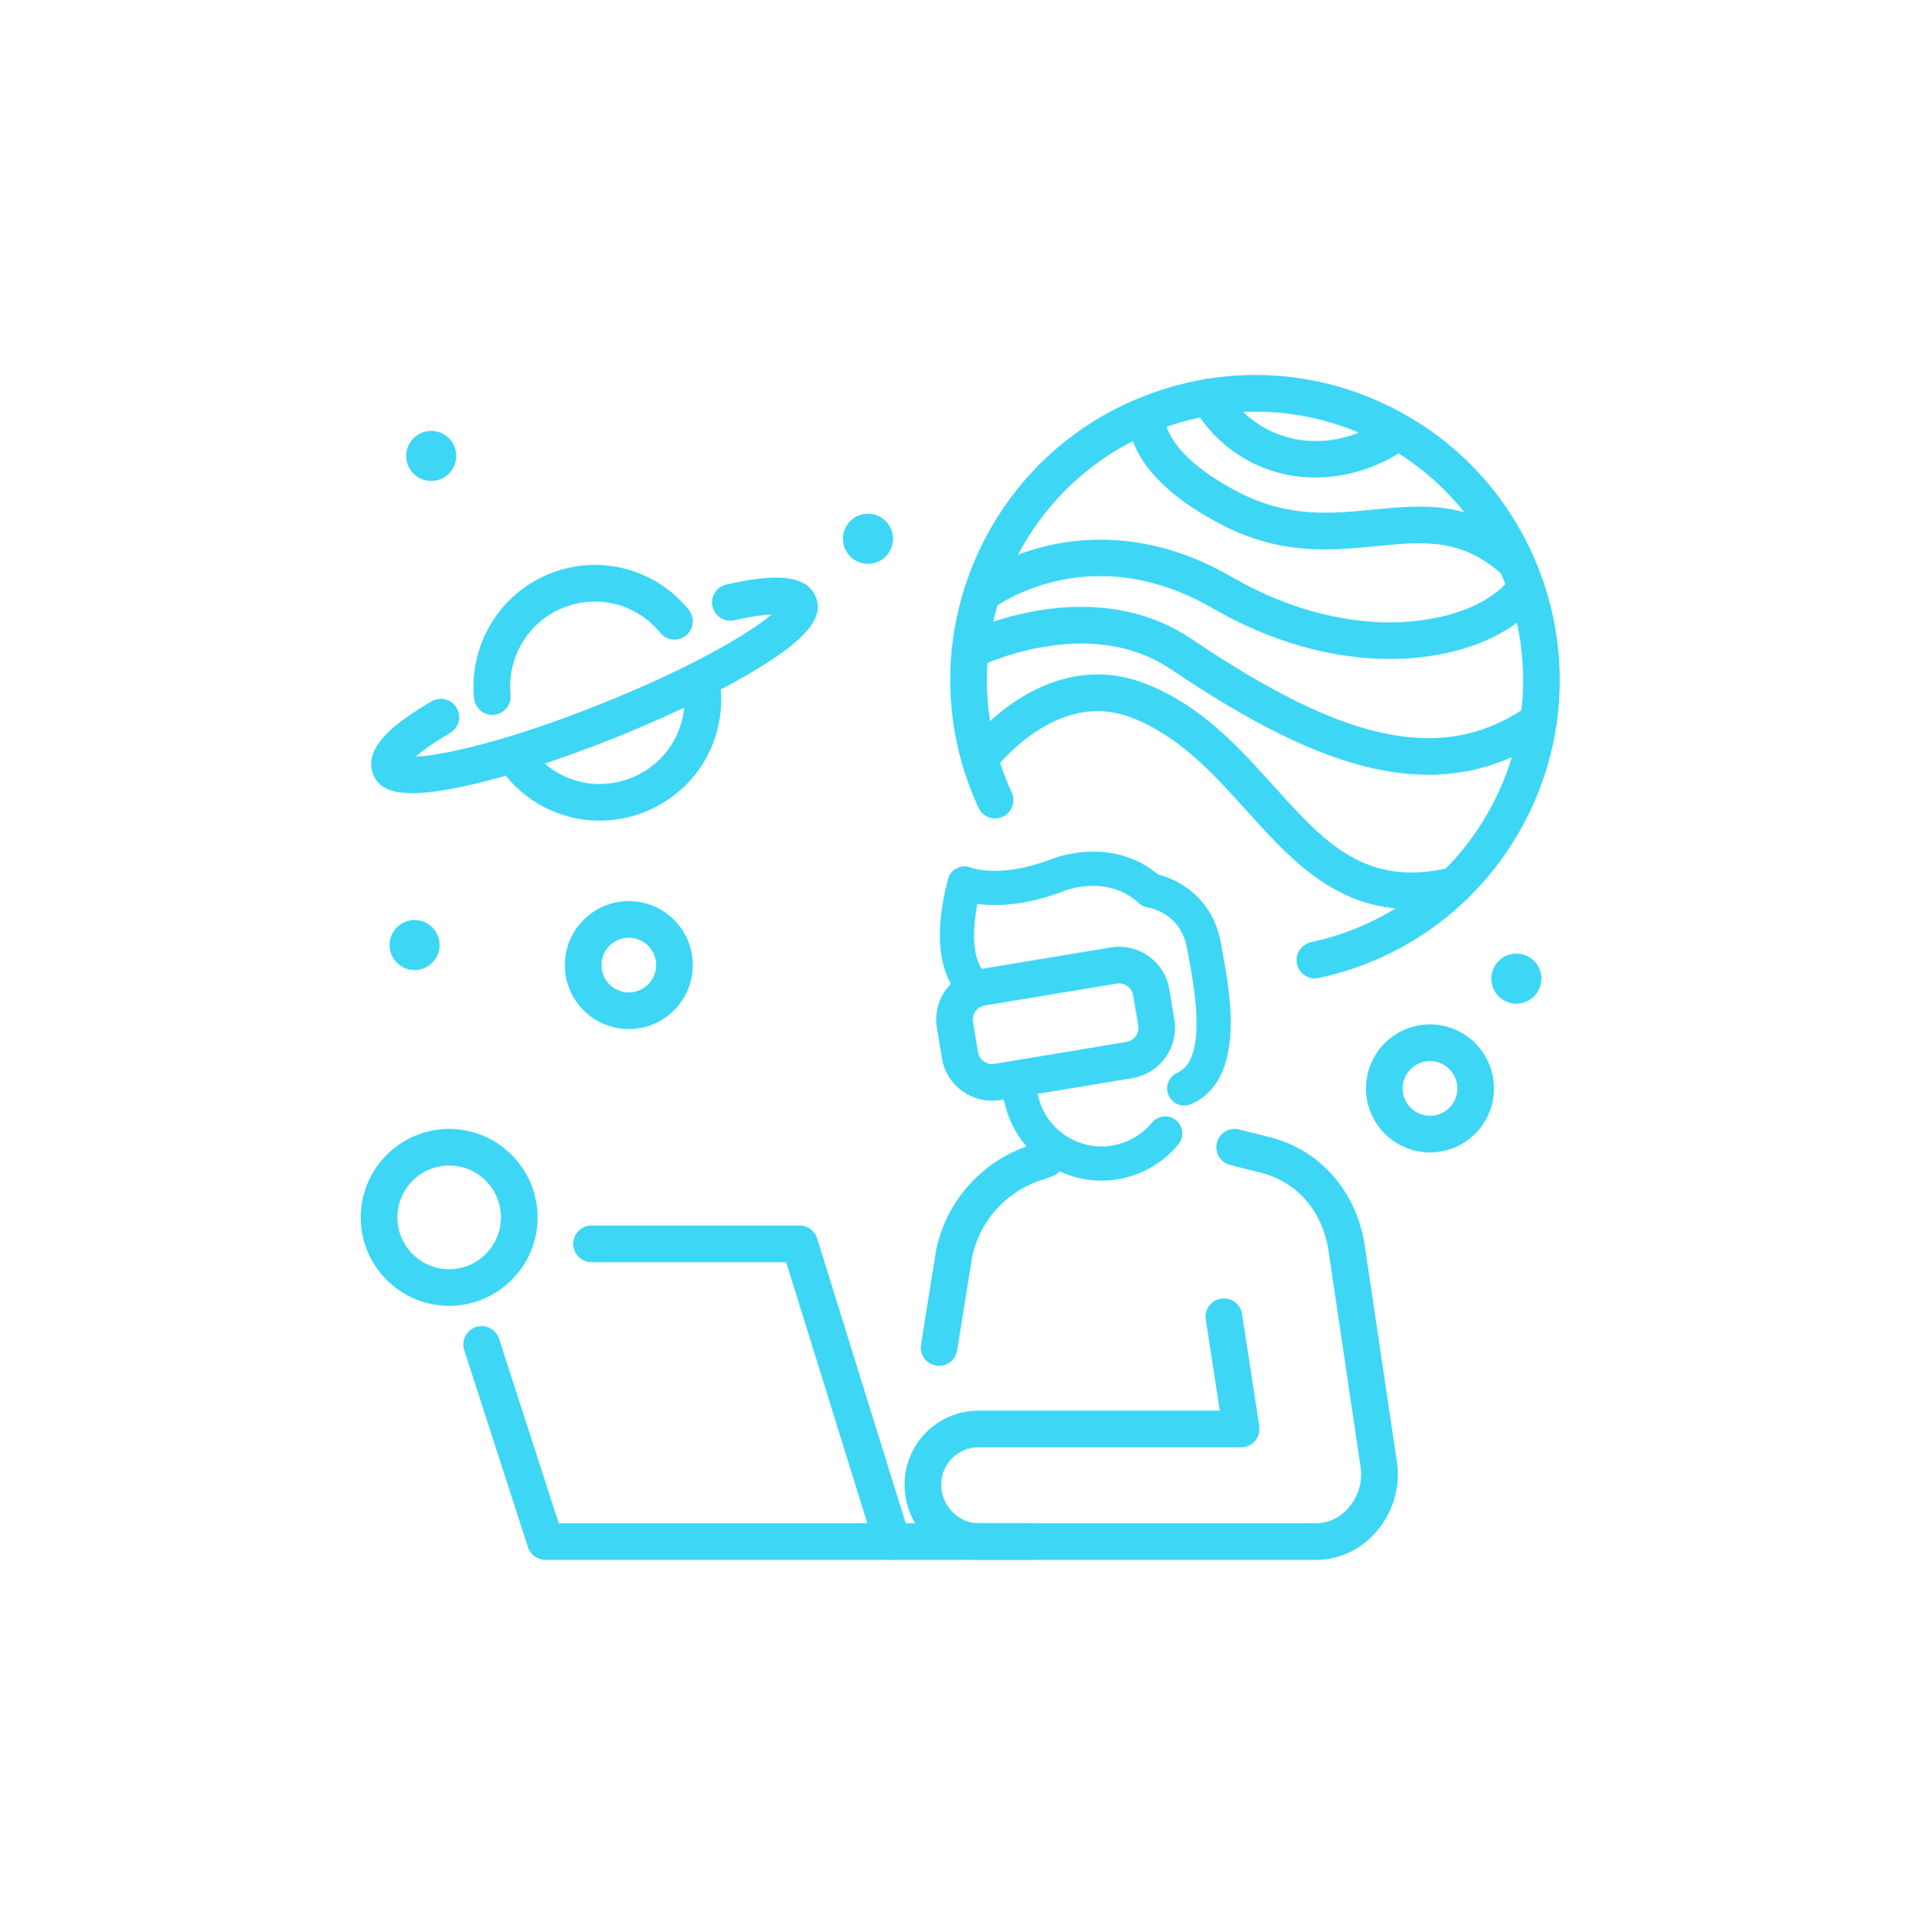
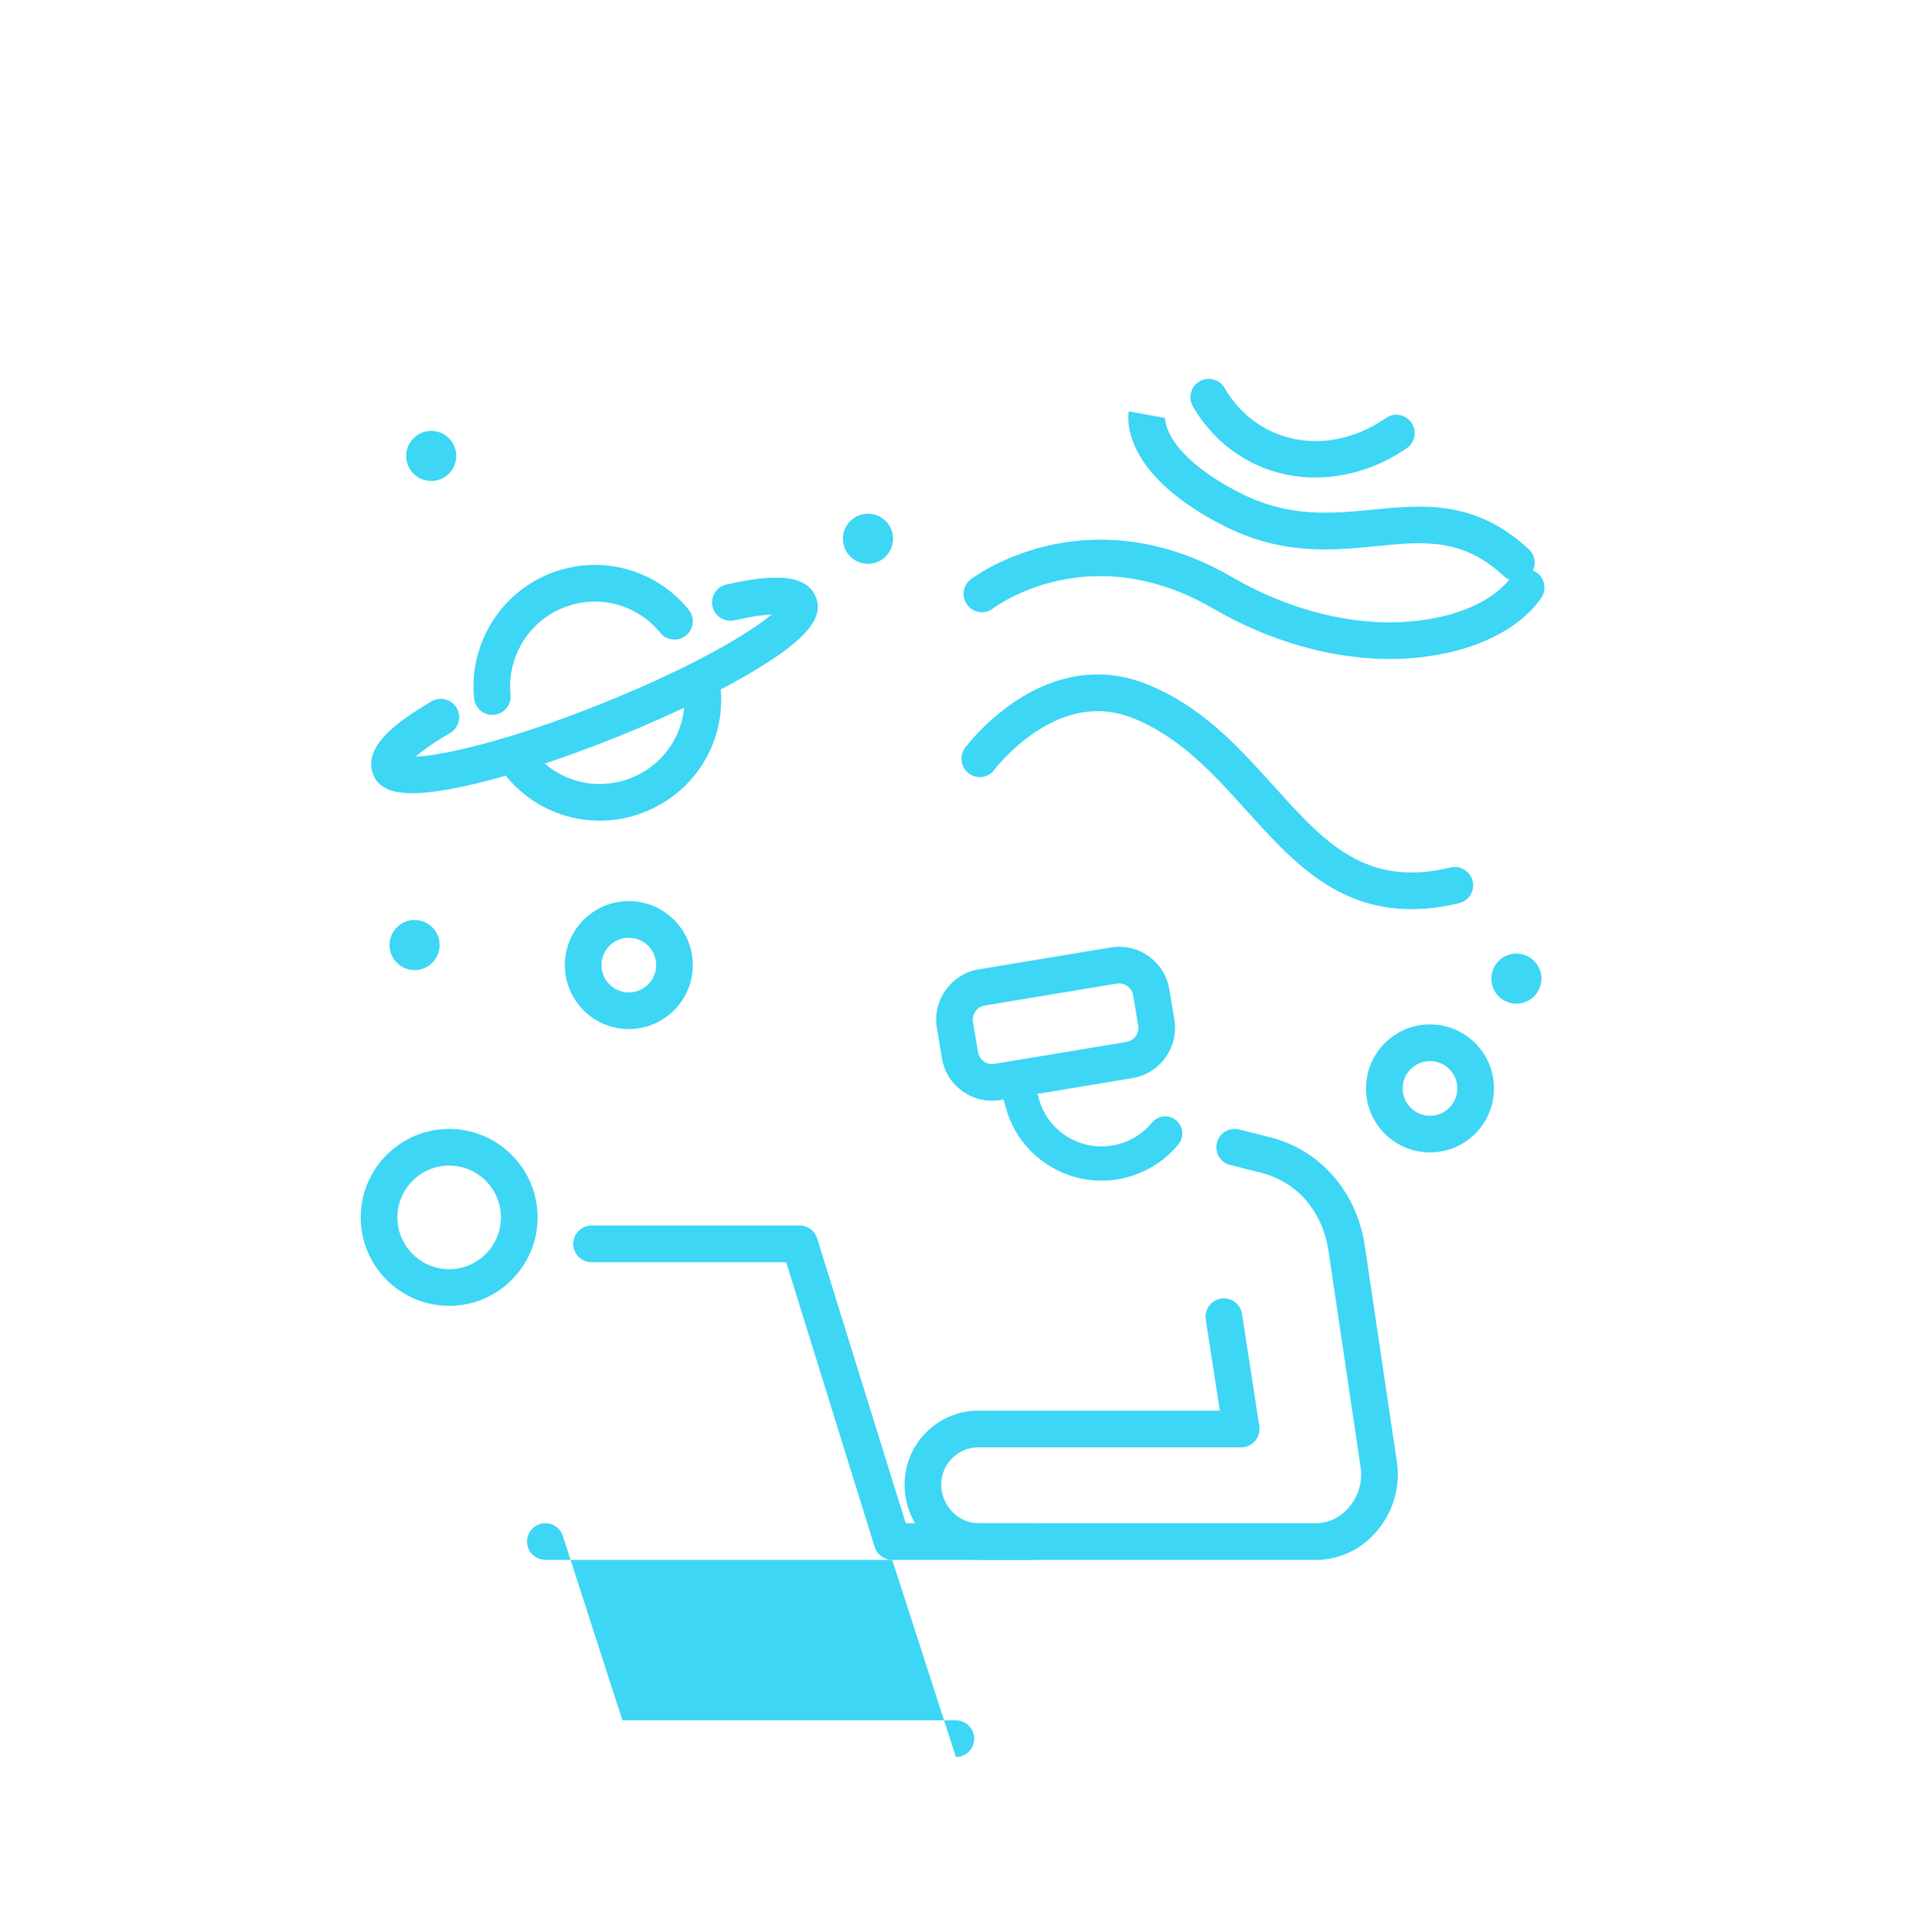
<svg xmlns="http://www.w3.org/2000/svg" width="100%" height="100%" viewBox="0 0 225 226" version="1.1" xml:space="preserve" style="fill-rule:evenodd;clip-rule:evenodd;stroke-linejoin:round;stroke-miterlimit:2;">
  <rect id="embrace" x="0.418" y="0.662" width="223.869" height="225" style="fill:none;" />
  <g>
    <path d="M154.151,182.466l-0.173,0l-0.103,-0.002l-39.397,-0c-4.764,-0 -8.64,-3.954 -8.64,-8.816c0,-4.765 3.876,-8.641 8.64,-8.641l28.245,0l-1.64,-10.667c-0.179,-1.169 0.623,-2.264 1.794,-2.444c1.171,-0.18 2.264,0.623 2.444,1.792l2.02,13.137c0.095,0.621 -0.085,1.249 -0.492,1.724c-0.408,0.474 -1.002,0.746 -1.627,0.746l-30.744,-0c-2.4,-0 -4.352,1.952 -4.352,4.353c-0,2.456 1.993,4.528 4.352,4.528l39.397,0c0.059,0 0.118,0.003 0.177,0.003c0.044,-0 0.086,0.003 0.128,-0c1.457,-0.074 2.795,-0.783 3.766,-1.995c1.062,-1.321 1.514,-3.022 1.239,-4.665c-0.002,-0.012 -0.004,-0.026 -0.006,-0.037l-3.767,-25.383c-0.753,-4.456 -3.627,-7.772 -7.693,-8.873l-3.781,-0.951c-1.148,-0.289 -1.845,-1.453 -1.556,-2.602c0.289,-1.149 1.454,-1.843 2.602,-1.555l3.799,0.955c0.01,0.003 0.022,0.006 0.033,0.009c5.661,1.52 9.81,6.245 10.828,12.328c0.002,0.014 0.004,0.026 0.006,0.04l3.767,25.383c0.469,2.838 -0.306,5.768 -2.127,8.035c-1.746,2.178 -4.192,3.453 -6.886,3.593c-0.084,0.005 -0.168,0.005 -0.253,0.005Z" style="fill:#3ED6F5;fill-rule:nonzero;" />
-     <path d="M104.391,182.464l-40.578,-0c-0.93,-0 -1.754,-0.598 -2.04,-1.484l-7.456,-23.059c-0.365,-1.129 0.253,-2.335 1.38,-2.701c1.128,-0.363 2.335,0.255 2.699,1.381l6.977,21.575l39.018,0c1.184,0 2.144,0.96 2.144,2.144c-0,1.183 -0.96,2.144 -2.144,2.144Z" style="fill:#3ED6F5;fill-rule:nonzero;" />
+     <path d="M104.391,182.464l-40.578,-0c-0.93,-0 -1.754,-0.598 -2.04,-1.484c-0.365,-1.129 0.253,-2.335 1.38,-2.701c1.128,-0.363 2.335,0.255 2.699,1.381l6.977,21.575l39.018,0c1.184,0 2.144,0.96 2.144,2.144c-0,1.183 -0.96,2.144 -2.144,2.144Z" style="fill:#3ED6F5;fill-rule:nonzero;" />
    <path d="M120.847,182.464l-16.456,-0c-0.939,-0 -1.768,-0.609 -2.047,-1.507l-10.358,-33.317l-22.772,-0c-1.184,-0 -2.144,-0.958 -2.144,-2.144c0,-1.184 0.96,-2.144 2.144,-2.144l24.351,-0c0.938,-0 1.768,0.612 2.047,1.509l10.358,33.315l14.877,0c1.184,0 2.144,0.96 2.144,2.144c0,1.183 -0.96,2.144 -2.144,2.144Z" style="fill:#3ED6F5;fill-rule:nonzero;" />
-     <path d="M109.876,159.768c-0.113,-0 -0.227,-0.009 -0.342,-0.029c-1.169,-0.186 -1.965,-1.286 -1.777,-2.455l1.785,-11.116c0.007,-0.041 0.014,-0.078 0.022,-0.115c1.192,-5.514 5.241,-10.096 10.568,-11.957l1.569,-0.548c1.118,-0.389 2.341,0.2 2.731,1.317c0.391,1.118 -0.199,2.341 -1.317,2.733l-1.57,0.546c-3.909,1.366 -6.885,4.719 -7.779,8.761l-1.776,11.059c-0.169,1.055 -1.08,1.804 -2.114,1.804Z" style="fill:#3ED6F5;fill-rule:nonzero;" />
    <path d="M128.874,138.107c-1.812,-0 -3.61,-0.429 -5.27,-1.275c-2.764,-1.412 -4.812,-3.816 -5.768,-6.766c-0.008,-0.026 -0.015,-0.049 -0.022,-0.074l-0.843,-2.984c-0.3,-1.065 0.318,-2.171 1.382,-2.471c1.063,-0.3 2.169,0.319 2.469,1.382l0.832,2.947c0.631,1.92 1.969,3.481 3.77,4.402c1.811,0.923 3.874,1.089 5.809,0.46c1.406,-0.455 2.636,-1.289 3.559,-2.413c0.702,-0.854 1.962,-0.977 2.816,-0.277c0.854,0.7 0.978,1.961 0.277,2.815c-1.41,1.718 -3.284,2.99 -5.419,3.682c-1.178,0.383 -2.388,0.572 -3.592,0.572Z" style="fill:#3ED6F5;fill-rule:nonzero;" />
-     <path d="M138.559,129.317c-0.77,0 -1.504,-0.446 -1.833,-1.197c-0.444,-1.012 0.017,-2.193 1.029,-2.637c3.561,-1.561 1.993,-9.953 1.323,-13.536c-0.064,-0.347 -0.124,-0.666 -0.176,-0.955c-0.315,-1.764 -1.152,-3.104 -2.489,-3.983c-1.064,-0.699 -2.077,-0.859 -2.087,-0.861c-0.406,-0.054 -0.767,-0.228 -1.069,-0.505c-3.784,-3.464 -8.725,-1.449 -8.933,-1.362c-0.023,0.01 -0.055,0.023 -0.079,0.032c-3.038,1.145 -5.952,1.657 -8.661,1.525c-0.449,-0.022 -0.858,-0.062 -1.225,-0.11c-1.198,6.168 0.723,7.872 0.746,7.883c0.985,0.503 1.376,1.708 0.874,2.692c-0.502,0.985 -1.708,1.376 -2.692,0.873c-0.552,-0.281 -5.306,-3.075 -2.371,-14.337c0.146,-0.559 0.525,-1.027 1.041,-1.285c0.515,-0.258 1.117,-0.282 1.651,-0.064c0.115,0.043 3.443,1.248 9.194,-0.91c0.719,-0.296 7.271,-2.805 12.712,1.723c2.439,0.572 6.396,2.764 7.328,7.986c0.05,0.279 0.107,0.588 0.17,0.923c0.916,4.901 2.822,15.1 -3.65,17.937c-0.262,0.114 -0.535,0.168 -0.803,0.168Z" style="fill:#3ED6F5;fill-rule:nonzero;" />
    <path d="M52.553,136.34c-3.341,0 -6.059,2.719 -6.059,6.06c0,3.342 2.718,6.06 6.059,6.06c3.341,-0 6.06,-2.718 6.06,-6.06c-0,-3.341 -2.719,-6.06 -6.06,-6.06Zm-0,16.408c-5.705,-0 -10.347,-4.642 -10.347,-10.348c0,-5.705 4.642,-10.347 10.347,-10.347c5.705,-0 10.347,4.642 10.347,10.347c0,5.706 -4.642,10.348 -10.347,10.348Z" style="fill:#3ED6F5;fill-rule:nonzero;" />
    <path d="M73.575,109.688c-1.765,0 -3.2,1.436 -3.2,3.2c-0,1.765 1.435,3.2 3.2,3.2c1.764,0 3.2,-1.435 3.2,-3.2c-0,-1.764 -1.436,-3.2 -3.2,-3.2Zm-0,10.688c-4.129,0 -7.488,-3.359 -7.488,-7.488c0,-4.129 3.359,-7.487 7.488,-7.487c4.128,-0 7.487,3.358 7.487,7.487c0,4.129 -3.359,7.488 -7.487,7.488Z" style="fill:#3ED6F5;fill-rule:nonzero;" />
    <path d="M167.317,124.116c-1.764,0 -3.2,1.436 -3.2,3.2c0,1.764 1.436,3.199 3.2,3.199c1.764,-0 3.199,-1.435 3.199,-3.199c0,-1.764 -1.435,-3.2 -3.199,-3.2Zm-0,10.686c-4.129,0 -7.488,-3.358 -7.488,-7.486c0,-4.129 3.359,-7.488 7.488,-7.488c4.128,0 7.487,3.359 7.487,7.488c-0,4.128 -3.359,7.486 -7.487,7.486Z" style="fill:#3ED6F5;fill-rule:nonzero;" />
    <path d="M104.488,63.022c0,1.618 -1.312,2.93 -2.93,2.93c-1.619,0 -2.931,-1.312 -2.931,-2.93c0,-1.619 1.312,-2.931 2.931,-2.931c1.618,0 2.93,1.312 2.93,2.931Z" style="fill:#3ED6F5;fill-rule:nonzero;" />
    <path d="M51.438,110.542c0,1.618 -1.312,2.931 -2.93,2.931c-1.619,-0 -2.931,-1.313 -2.931,-2.931c0,-1.618 1.312,-2.931 2.931,-2.931c1.618,0 2.93,1.313 2.93,2.931Z" style="fill:#3ED6F5;fill-rule:nonzero;" />
    <path d="M53.386,53.332c0,1.618 -1.312,2.931 -2.93,2.931c-1.619,-0 -2.931,-1.313 -2.931,-2.931c0,-1.618 1.312,-2.931 2.931,-2.931c1.618,0 2.93,1.313 2.93,2.931Z" style="fill:#3ED6F5;fill-rule:nonzero;" />
    <path d="M180.354,114.472c0,1.618 -1.312,2.931 -2.93,2.931c-1.619,-0 -2.931,-1.313 -2.931,-2.931c0,-1.618 1.312,-2.931 2.931,-2.931c1.618,0 2.93,1.313 2.93,2.931Z" style="fill:#3ED6F5;fill-rule:nonzero;" />
    <path d="M57.603,83.621c-1.087,-0 -2.018,-0.823 -2.13,-1.928c-0.634,-6.249 2.999,-12.247 8.834,-14.586c5.797,-2.324 12.338,-0.631 16.275,4.211c0.747,0.918 0.607,2.269 -0.311,3.016c-0.919,0.747 -2.269,0.607 -3.016,-0.311c-2.746,-3.377 -7.308,-4.557 -11.353,-2.936c-4.071,1.632 -6.606,5.815 -6.164,10.174c0.12,1.178 -0.738,2.229 -1.916,2.349c-0.074,0.007 -0.147,0.011 -0.219,0.011Z" style="fill:#3ED6F5;fill-rule:nonzero;" />
    <path d="M70.152,95.998c-4.532,-0 -8.892,-2.186 -11.611,-6.118c-0.673,-0.974 -0.43,-2.309 0.544,-2.982c0.973,-0.674 2.309,-0.431 2.982,0.543c2.639,3.816 7.495,5.273 11.809,3.544c4.314,-1.729 6.819,-6.137 6.093,-10.719c-0.185,-1.17 0.612,-2.268 1.782,-2.453c1.169,-0.186 2.267,0.612 2.453,1.782c1.041,6.571 -2.55,12.892 -8.733,15.37c-1.741,0.697 -3.543,1.033 -5.319,1.033Z" style="fill:#3ED6F5;fill-rule:nonzero;" />
    <path d="M48.228,92.785c-2.541,-0 -3.975,-0.712 -4.559,-2.169c-1.322,-3.298 2.959,-6.317 6.835,-8.578c1.023,-0.596 2.336,-0.25 2.933,0.772c0.596,1.023 0.25,2.336 -0.773,2.932c-2.107,1.229 -3.328,2.142 -4.031,2.768c3.201,-0.155 10.731,-1.783 21.765,-6.205c10.839,-4.344 17.371,-8.304 19.894,-10.432c-0.918,0.048 -2.306,0.223 -4.366,0.684c-1.157,0.257 -2.302,-0.469 -2.561,-1.624c-0.258,-1.156 0.469,-2.302 1.624,-2.561c4.486,-1.003 9.239,-1.611 10.479,1.484c0.944,2.356 -1.066,4.839 -6.723,8.302c-4.308,2.638 -10.258,5.524 -16.752,8.127c-6.495,2.603 -12.79,4.625 -17.728,5.693c-2.475,0.535 -4.468,0.807 -6.037,0.807Z" style="fill:#3ED6F5;fill-rule:nonzero;" />
-     <path d="M153.844,114.45c-0.99,0 -1.879,-0.689 -2.094,-1.696c-0.248,-1.157 0.489,-2.297 1.647,-2.545c9.291,-1.989 17.091,-7.98 21.399,-16.436c7.853,-15.411 1.705,-34.337 -13.705,-42.19c-7.464,-3.804 -15.963,-4.473 -23.931,-1.885c-7.968,2.589 -14.451,8.126 -18.255,15.591c-4.392,8.62 -4.583,18.61 -0.525,27.406c0.496,1.075 0.027,2.349 -1.048,2.845c-1.075,0.496 -2.349,0.027 -2.845,-1.049c-4.613,-9.997 -4.395,-21.35 0.598,-31.149c4.324,-8.485 11.693,-14.779 20.75,-17.722c9.057,-2.942 18.718,-2.182 27.203,2.142c17.516,8.927 24.504,30.44 15.579,47.958c-4.898,9.612 -13.763,16.421 -24.322,18.682c-0.151,0.032 -0.302,0.048 -0.451,0.048Z" style="fill:#3ED6F5;fill-rule:nonzero;" />
    <path d="M153.909,55.856c-2.6,-0 -5.159,-0.584 -7.484,-1.769c-2.85,-1.452 -5.219,-3.72 -6.852,-6.558c-0.59,-1.026 -0.237,-2.337 0.789,-2.927c1.026,-0.591 2.337,-0.237 2.927,0.789c1.218,2.116 2.975,3.802 5.082,4.876c4.262,2.171 9.416,1.659 13.789,-1.37c0.973,-0.674 2.309,-0.432 2.983,0.542c0.674,0.973 0.432,2.308 -0.542,2.983c-3.28,2.272 -7.026,3.434 -10.692,3.434Z" style="fill:#3ED6F5;fill-rule:nonzero;" />
    <path d="M162.614,77.085c-6.805,0 -14.03,-2.048 -20.633,-5.886c-14.423,-8.383 -25.34,-0.369 -25.798,-0.024c-0.942,0.711 -2.286,0.529 -3.001,-0.412c-0.714,-0.94 -0.537,-2.279 0.4,-2.997c0.14,-0.107 3.489,-2.639 8.927,-3.917c4.989,-1.173 12.79,-1.493 21.626,3.643c6.751,3.924 14.164,5.774 20.875,5.206c6.446,-0.544 10.316,-3.036 11.787,-5.186c0.669,-0.978 2.003,-1.228 2.98,-0.559c0.977,0.669 1.227,2.003 0.558,2.98c-2.626,3.837 -8.22,6.468 -14.964,7.037c-0.909,0.077 -1.83,0.115 -2.757,0.115Z" style="fill:#3ED6F5;fill-rule:nonzero;" />
-     <path d="M167.119,90.624c-2.143,0 -4.362,-0.265 -6.671,-0.794c-6.531,-1.498 -13.965,-5.156 -23.396,-11.514c-4.039,-2.723 -9.019,-3.622 -14.801,-2.672c-4.469,0.735 -7.747,2.353 -7.78,2.369c-1.058,0.529 -2.346,0.1 -2.875,-0.957c-0.53,-1.058 -0.105,-2.343 0.951,-2.875c0.61,-0.306 15.051,-7.409 26.902,0.58c8.979,6.054 15.957,9.514 21.957,10.889c6.654,1.526 12.181,0.543 17.392,-3.091c0.971,-0.677 2.308,-0.439 2.985,0.532c0.677,0.971 0.439,2.308 -0.532,2.985c-4.36,3.04 -9.025,4.548 -14.132,4.548Z" style="fill:#3ED6F5;fill-rule:nonzero;" />
    <path d="M165.133,106.346c-8.895,0 -14.182,-5.866 -19.324,-11.571c-3.83,-4.25 -7.791,-8.644 -13.379,-10.822c-3.634,-1.416 -7.389,-0.882 -11.161,1.588c-3.006,1.969 -4.892,4.467 -4.911,4.492c-0.708,0.947 -2.05,1.144 -2.998,0.438c-0.948,-0.706 -1.148,-2.044 -0.444,-2.994c0.092,-0.123 2.282,-3.052 5.884,-5.443c4.963,-3.296 10.215,-4.014 15.187,-2.076c6.535,2.547 10.842,7.325 15.007,11.946c6.02,6.678 10.775,11.953 20.727,9.571c1.151,-0.275 2.308,0.435 2.584,1.586c0.276,1.152 -0.434,2.308 -1.586,2.584c-2.013,0.482 -3.868,0.701 -5.586,0.701Z" style="fill:#3ED6F5;fill-rule:nonzero;" />
    <path d="M177.423,67.961c-0.52,-0 -1.042,-0.189 -1.454,-0.569c-4.87,-4.498 -9.309,-4.062 -14.929,-3.51c-5.203,0.511 -11.101,1.09 -17.988,-2.446c-11.906,-6.114 -11.105,-12.595 -10.975,-13.314l4.219,0.765c-0,0 0.008,-0.029 0.013,-0.086c-0.004,0.042 -0.281,4.209 8.702,8.821c5.764,2.96 10.77,2.469 15.61,1.993c5.886,-0.578 11.973,-1.176 18.257,4.626c0.87,0.804 0.924,2.16 0.121,3.03c-0.423,0.457 -0.999,0.69 -1.576,0.69Z" style="fill:#3ED6F5;fill-rule:nonzero;" />
    <path d="M132.148,123.995l0.003,0l-0.003,0Zm-1.206,-8.963c-0.092,0 -0.184,0.008 -0.277,0.023l-15.442,2.562c-0.44,0.073 -0.826,0.313 -1.086,0.676c-0.259,0.363 -0.362,0.806 -0.289,1.246l0.585,3.528c0.073,0.44 0.313,0.826 0.677,1.086c0.363,0.259 0.805,0.362 1.245,0.289l15.442,-2.562c0.91,-0.15 1.526,-1.013 1.376,-1.922l-0.586,-3.527c-0.072,-0.441 -0.313,-0.826 -0.676,-1.086c-0.287,-0.205 -0.623,-0.313 -0.969,-0.313Zm-14.873,13.722c-1.233,0 -2.432,-0.383 -3.454,-1.115c-1.295,-0.926 -2.151,-2.3 -2.412,-3.87l-0.585,-3.528c-0.538,-3.241 1.662,-6.316 4.903,-6.854l15.442,-2.561c1.571,-0.261 3.148,0.106 4.443,1.032c1.294,0.926 2.151,2.301 2.411,3.871l0.586,3.528c0.537,3.241 -1.662,6.316 -4.904,6.853l-15.442,2.561c-0.33,0.055 -0.66,0.083 -0.988,0.083Z" style="fill:#3ED6F5;fill-rule:nonzero;" />
  </g>
</svg>